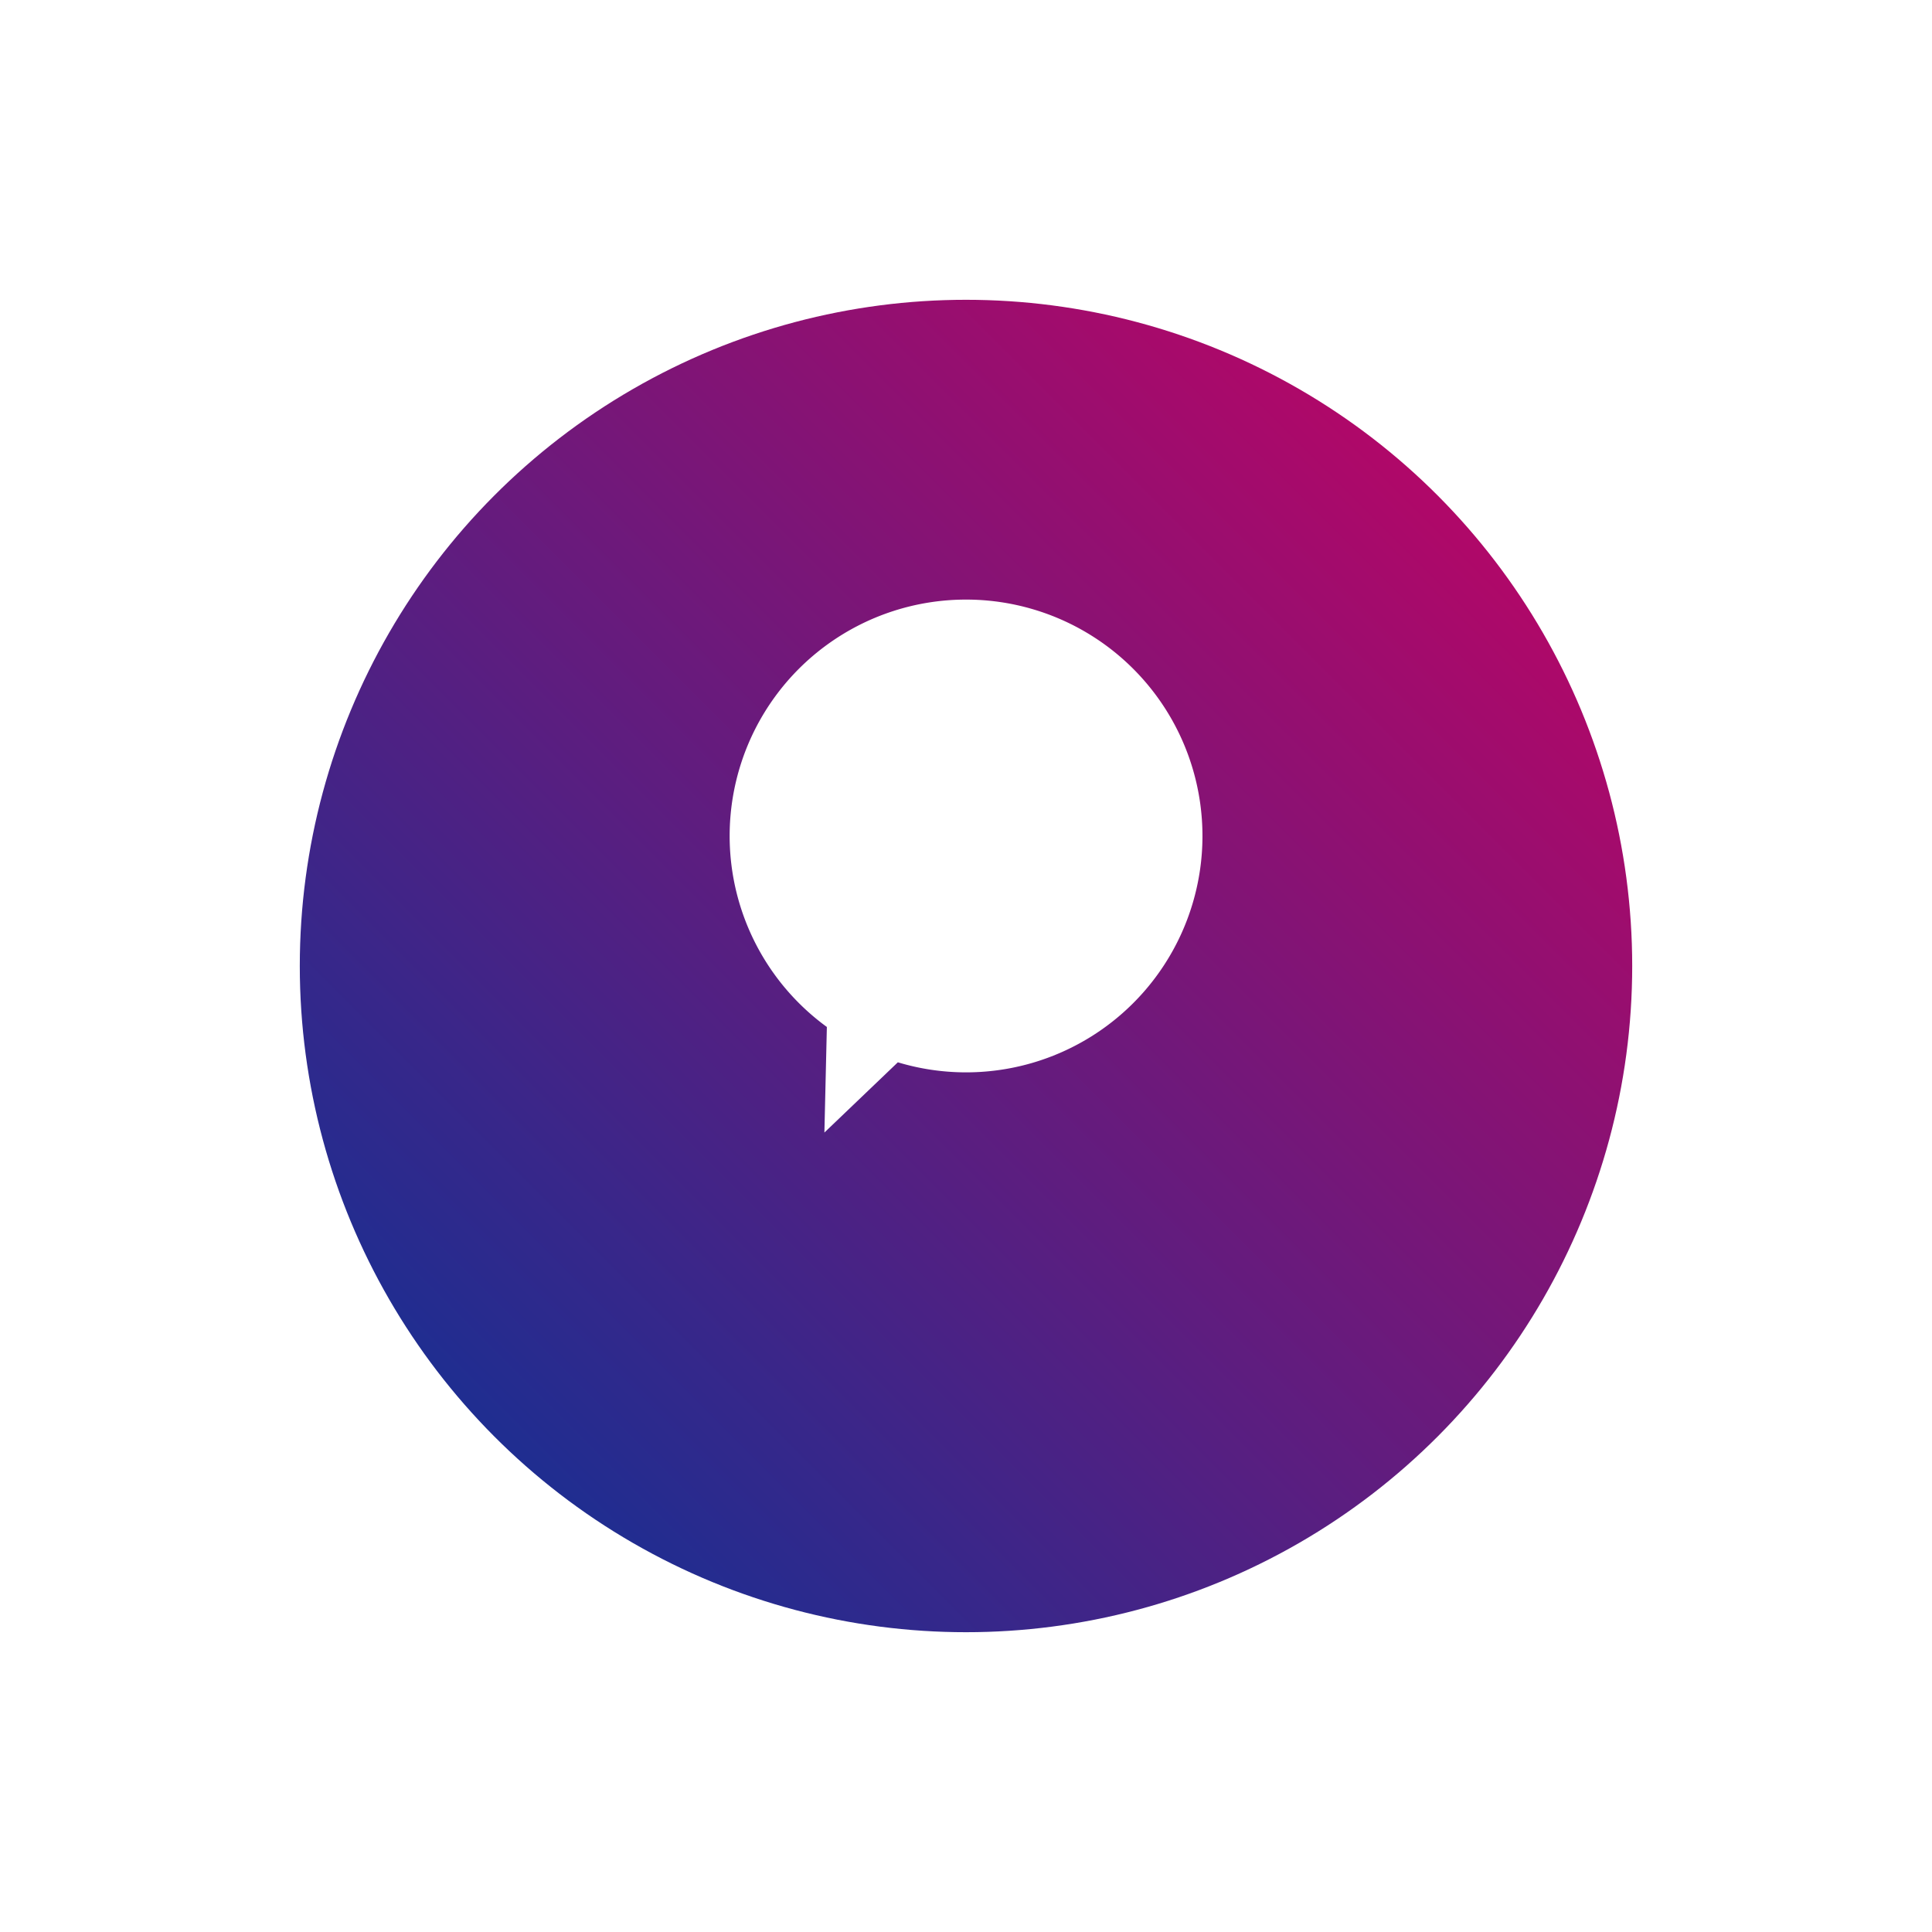
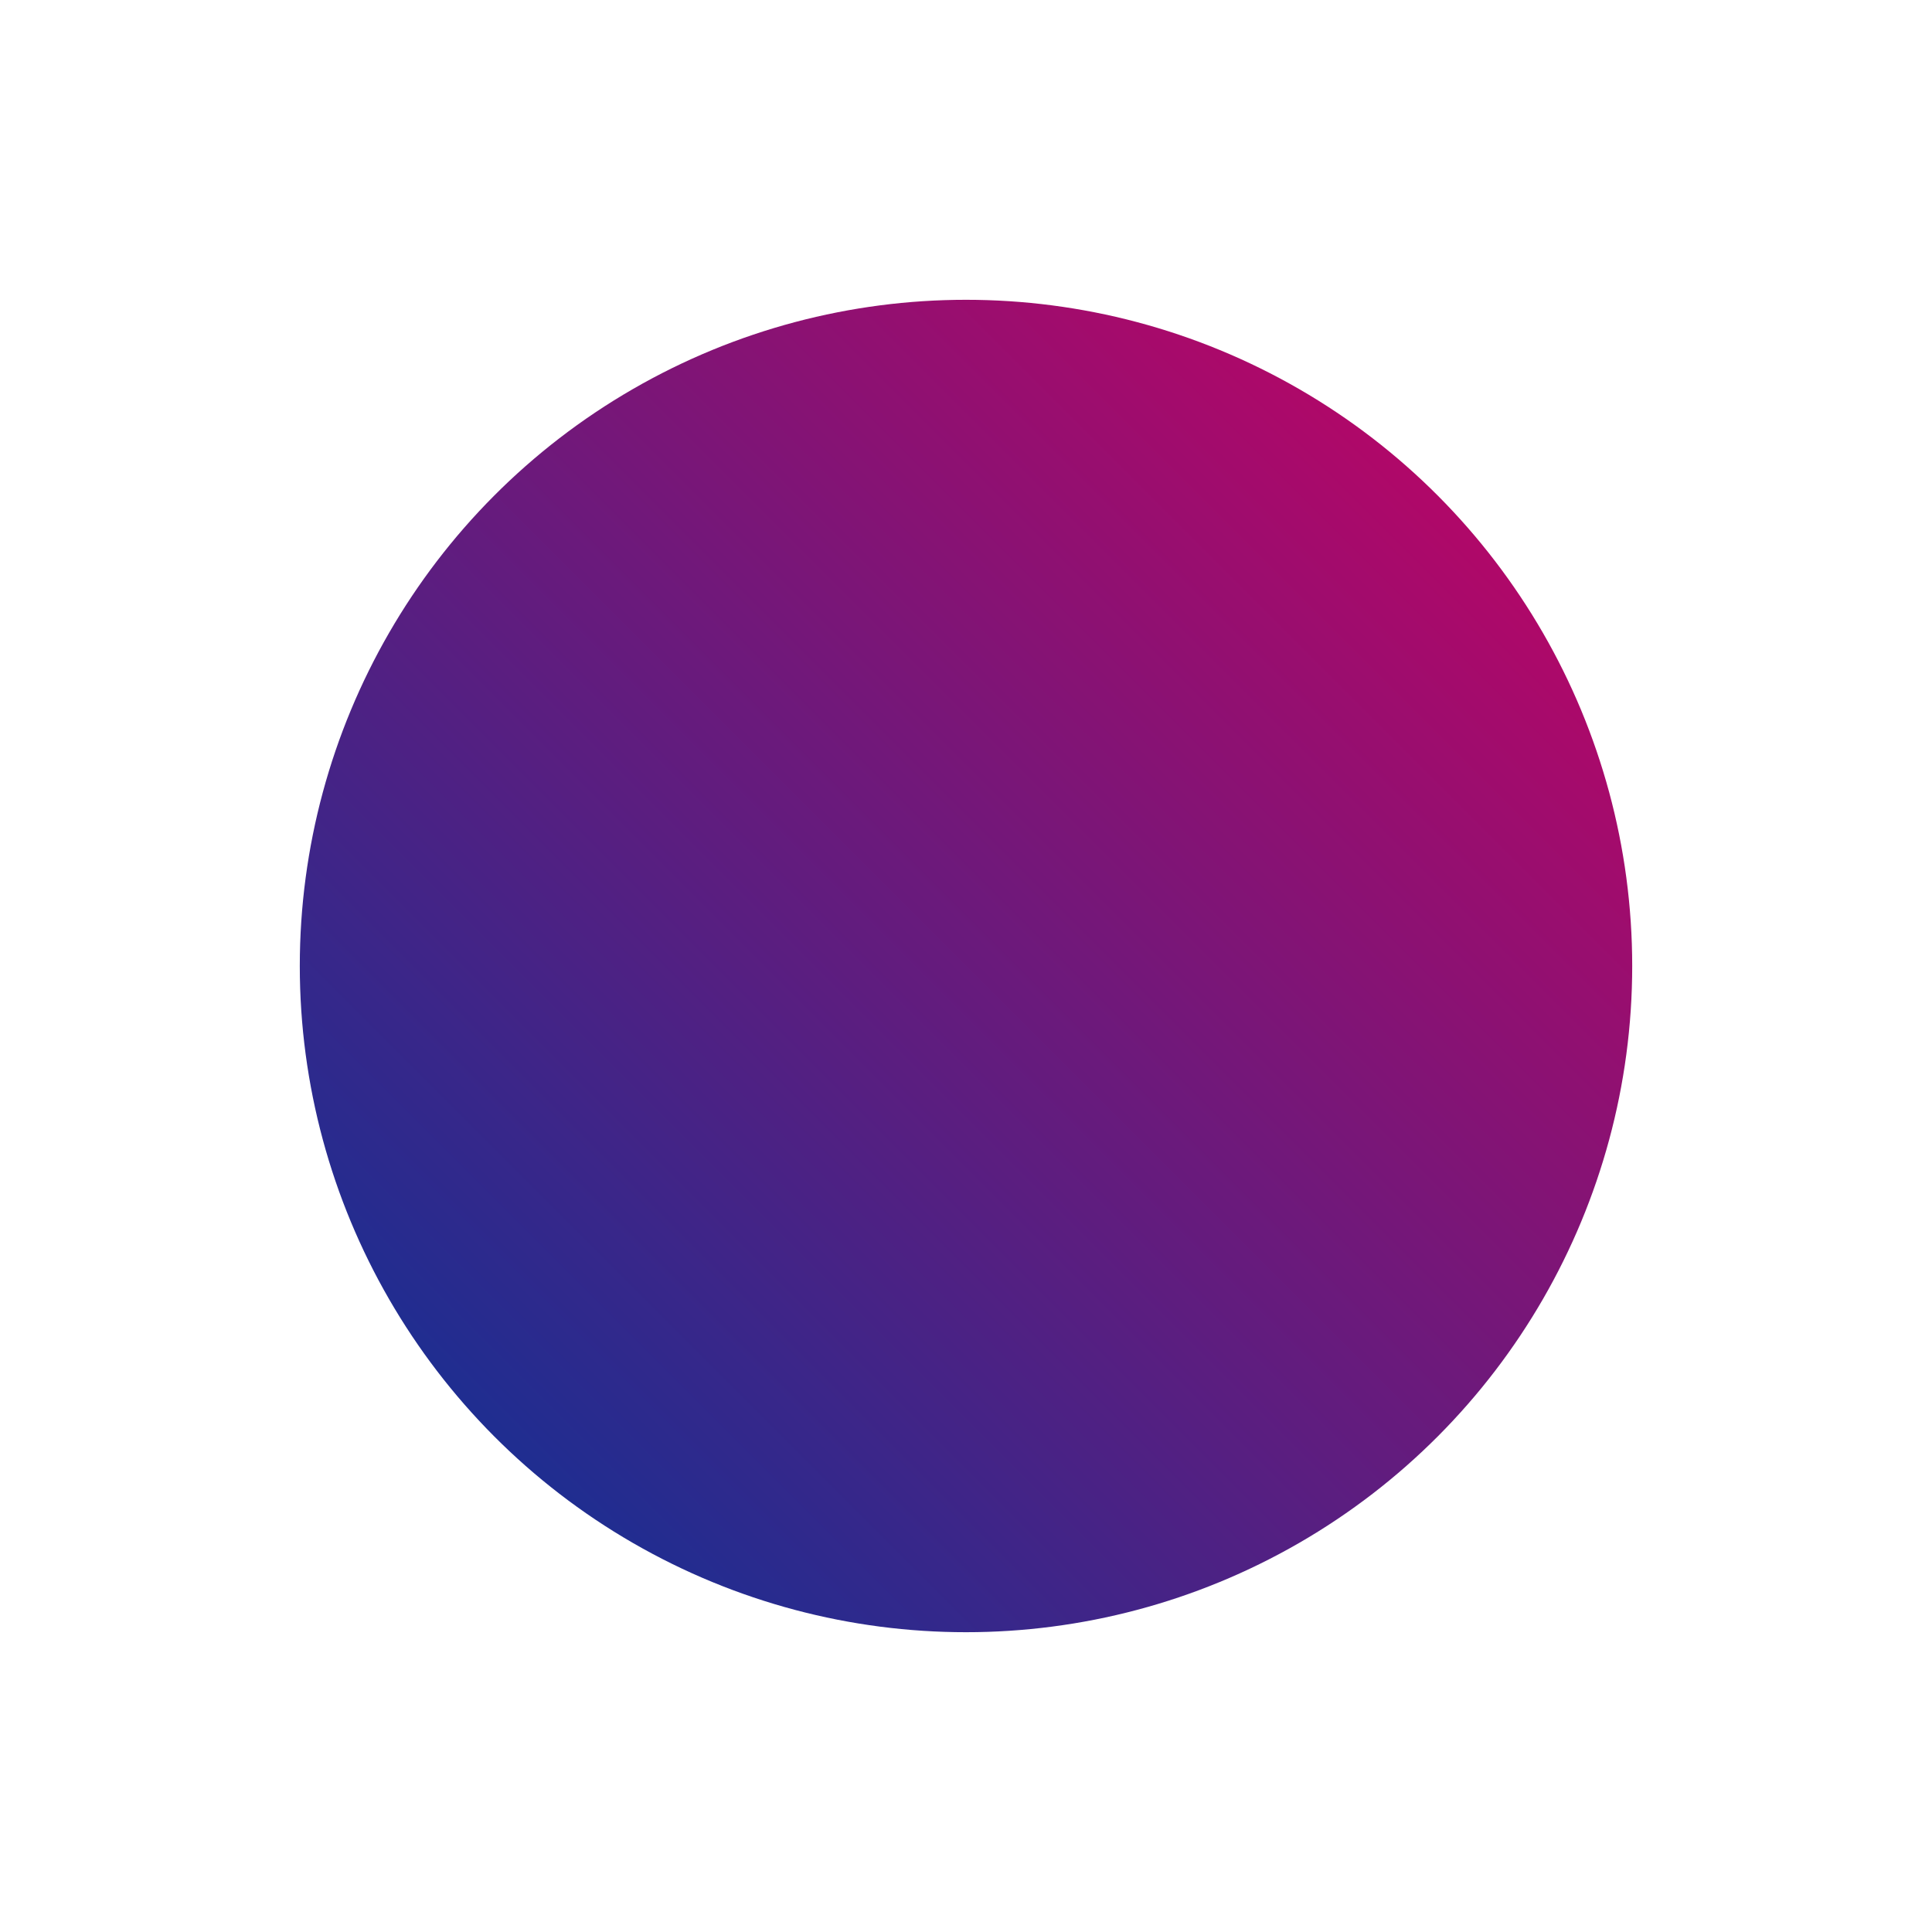
<svg xmlns="http://www.w3.org/2000/svg" width="116" height="116" viewBox="0 0 116 116">
  <defs>
    <linearGradient id="linear-gradient" x1="1" x2="0" y2="1" gradientUnits="objectBoundingBox">
      <stop offset="0" stop-color="#ce0060" />
      <stop offset="1" stop-color="#013599" />
    </linearGradient>
    <filter id="Elipse_8" x="0" y="0" width="116" height="116" filterUnits="userSpaceOnUse">
      <feOffset dy="6" input="SourceAlpha" />
      <feGaussianBlur stdDeviation="6" result="blur" />
      <feFlood flood-opacity="0.259" />
      <feComposite operator="in" in2="blur" />
      <feComposite in="SourceGraphic" />
    </filter>
  </defs>
  <g id="Grupo_3125" data-name="Grupo 3125" transform="translate(-1782 -948)">
    <g transform="matrix(1, 0, 0, 1, 1782, 948)" filter="url(#Elipse_8)">
      <circle id="Elipse_8-2" data-name="Elipse 8" cx="40" cy="40" r="40" transform="translate(18 12)" fill="url(#linear-gradient)" />
    </g>
-     <path id="Caminho_1902" data-name="Caminho 1902" d="M14.192,0A14.19,14.19,0,0,0,5.838,25.661L5.69,32,10.1,27.782A14.193,14.193,0,1,0,14.192,0" transform="translate(1825.808 984)" fill="#fff" fill-rule="evenodd" />
  </g>
</svg>